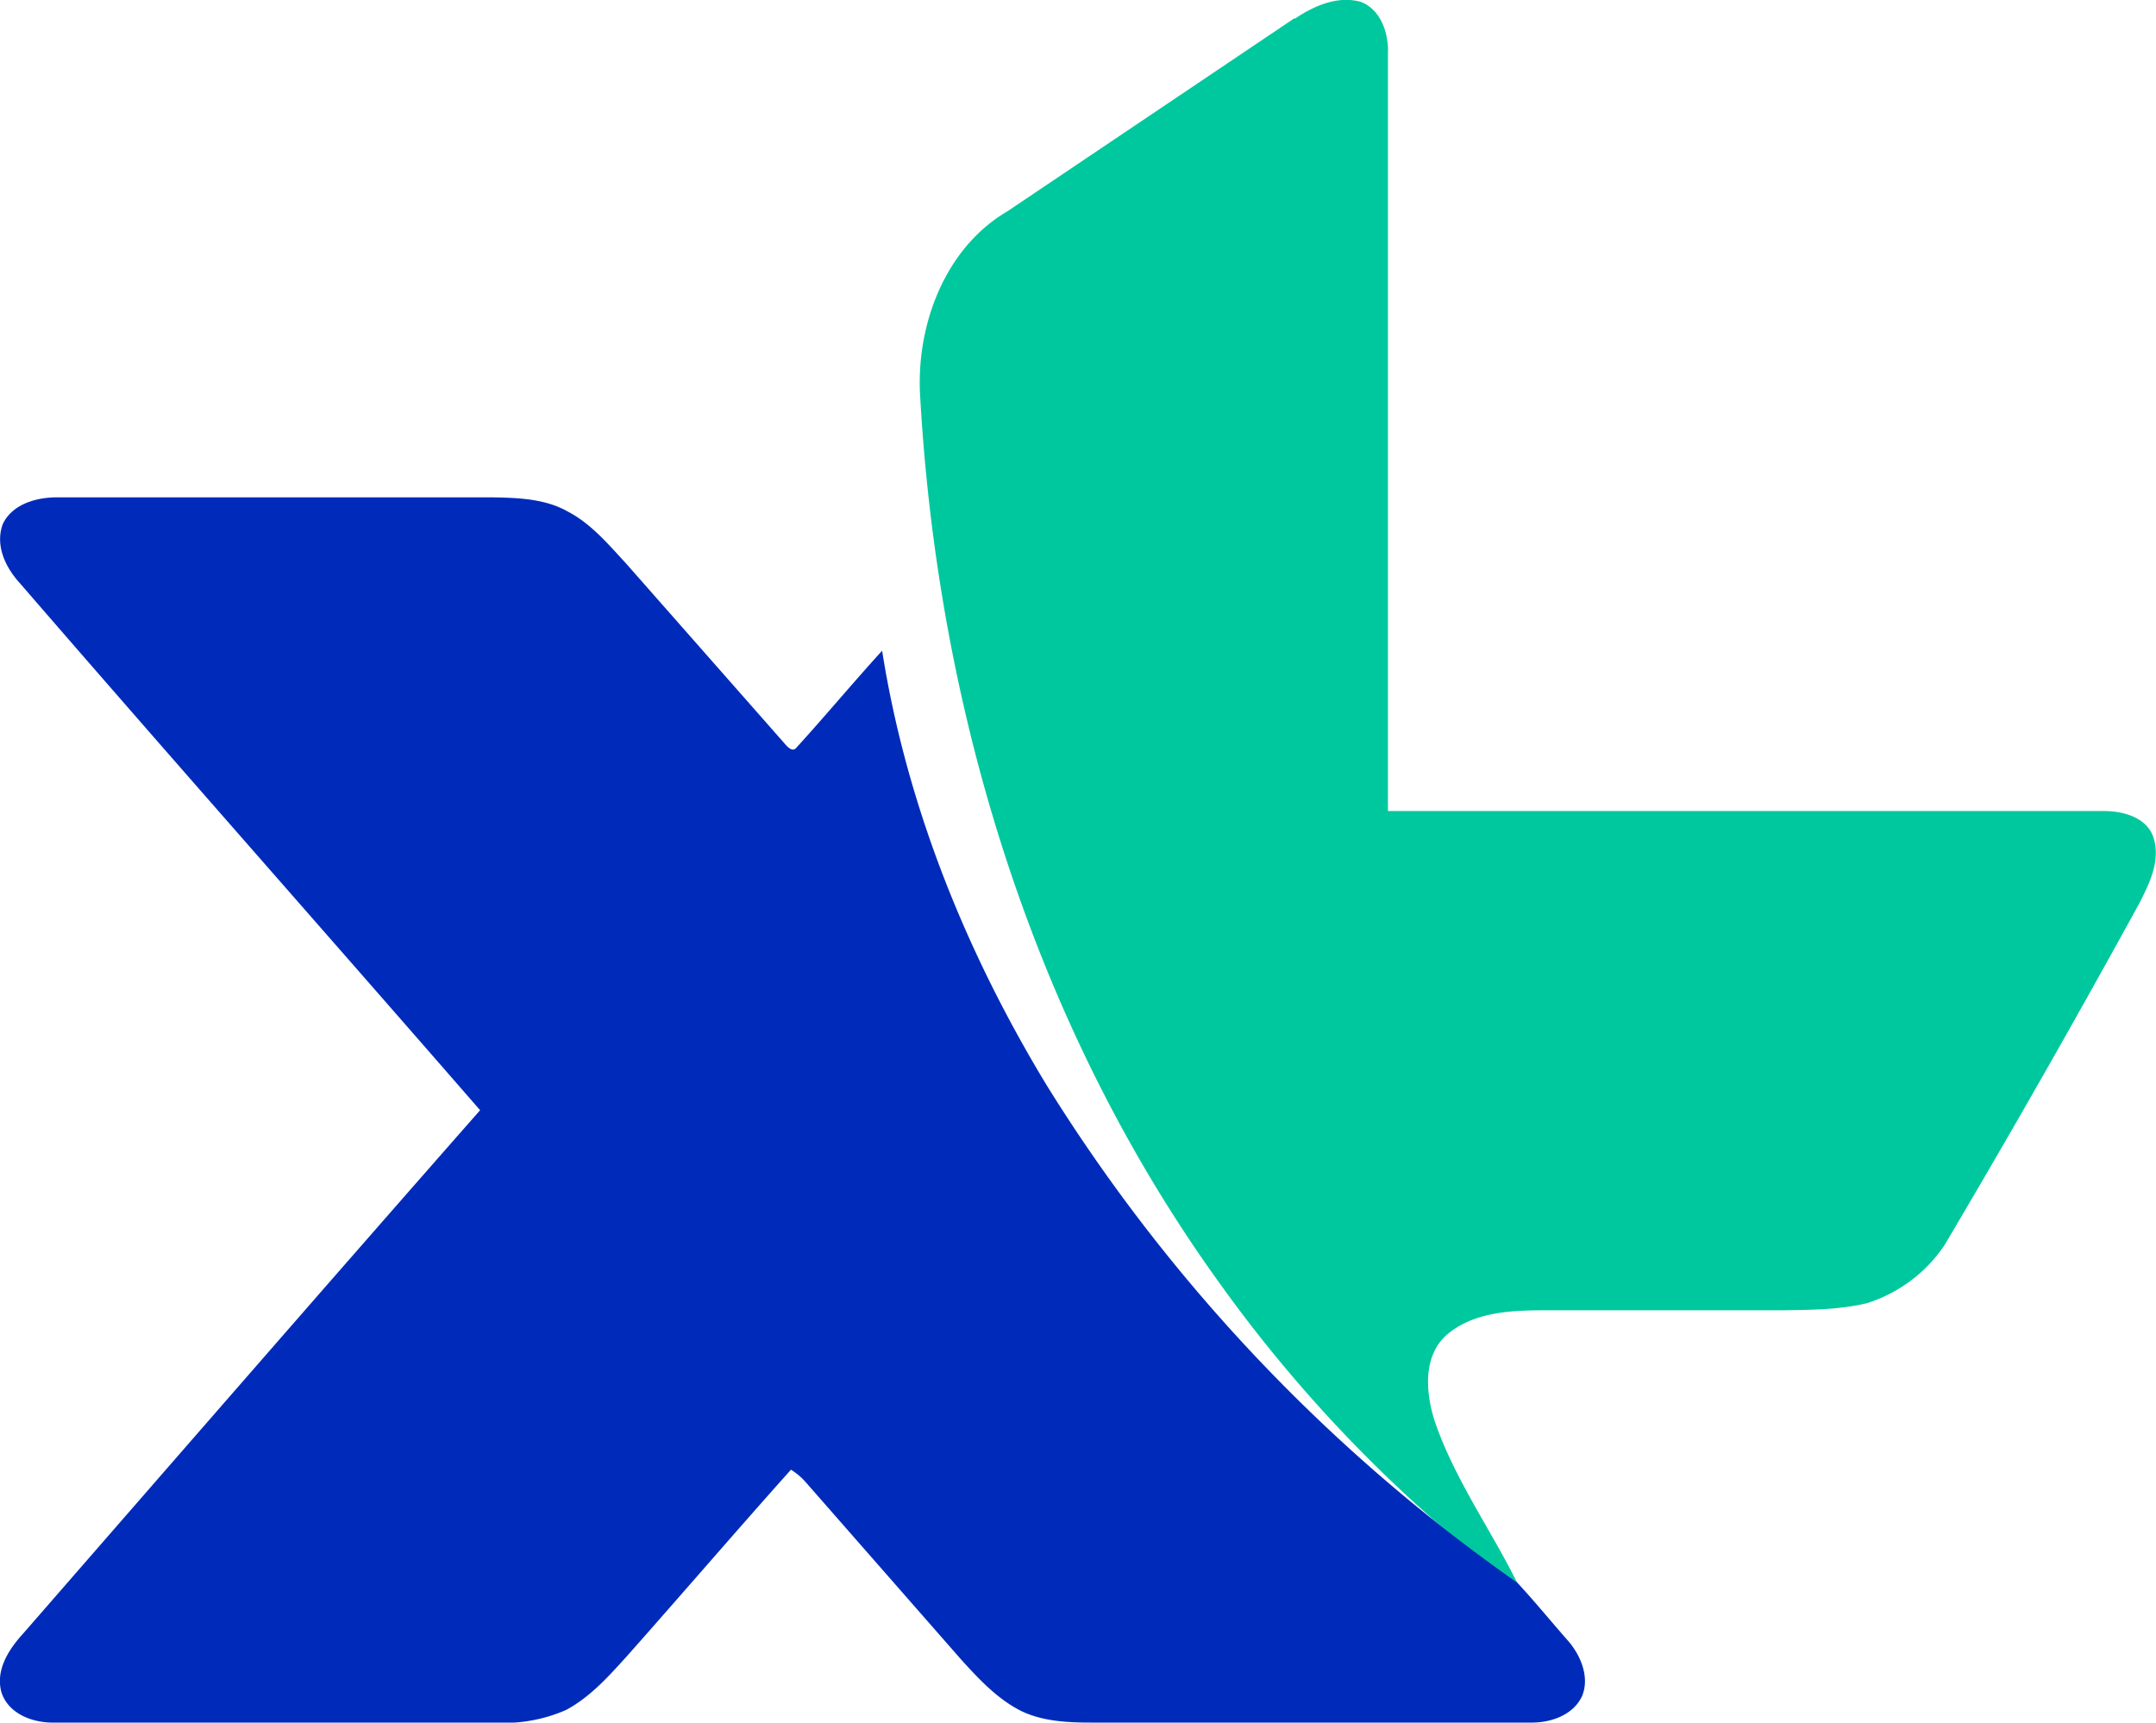
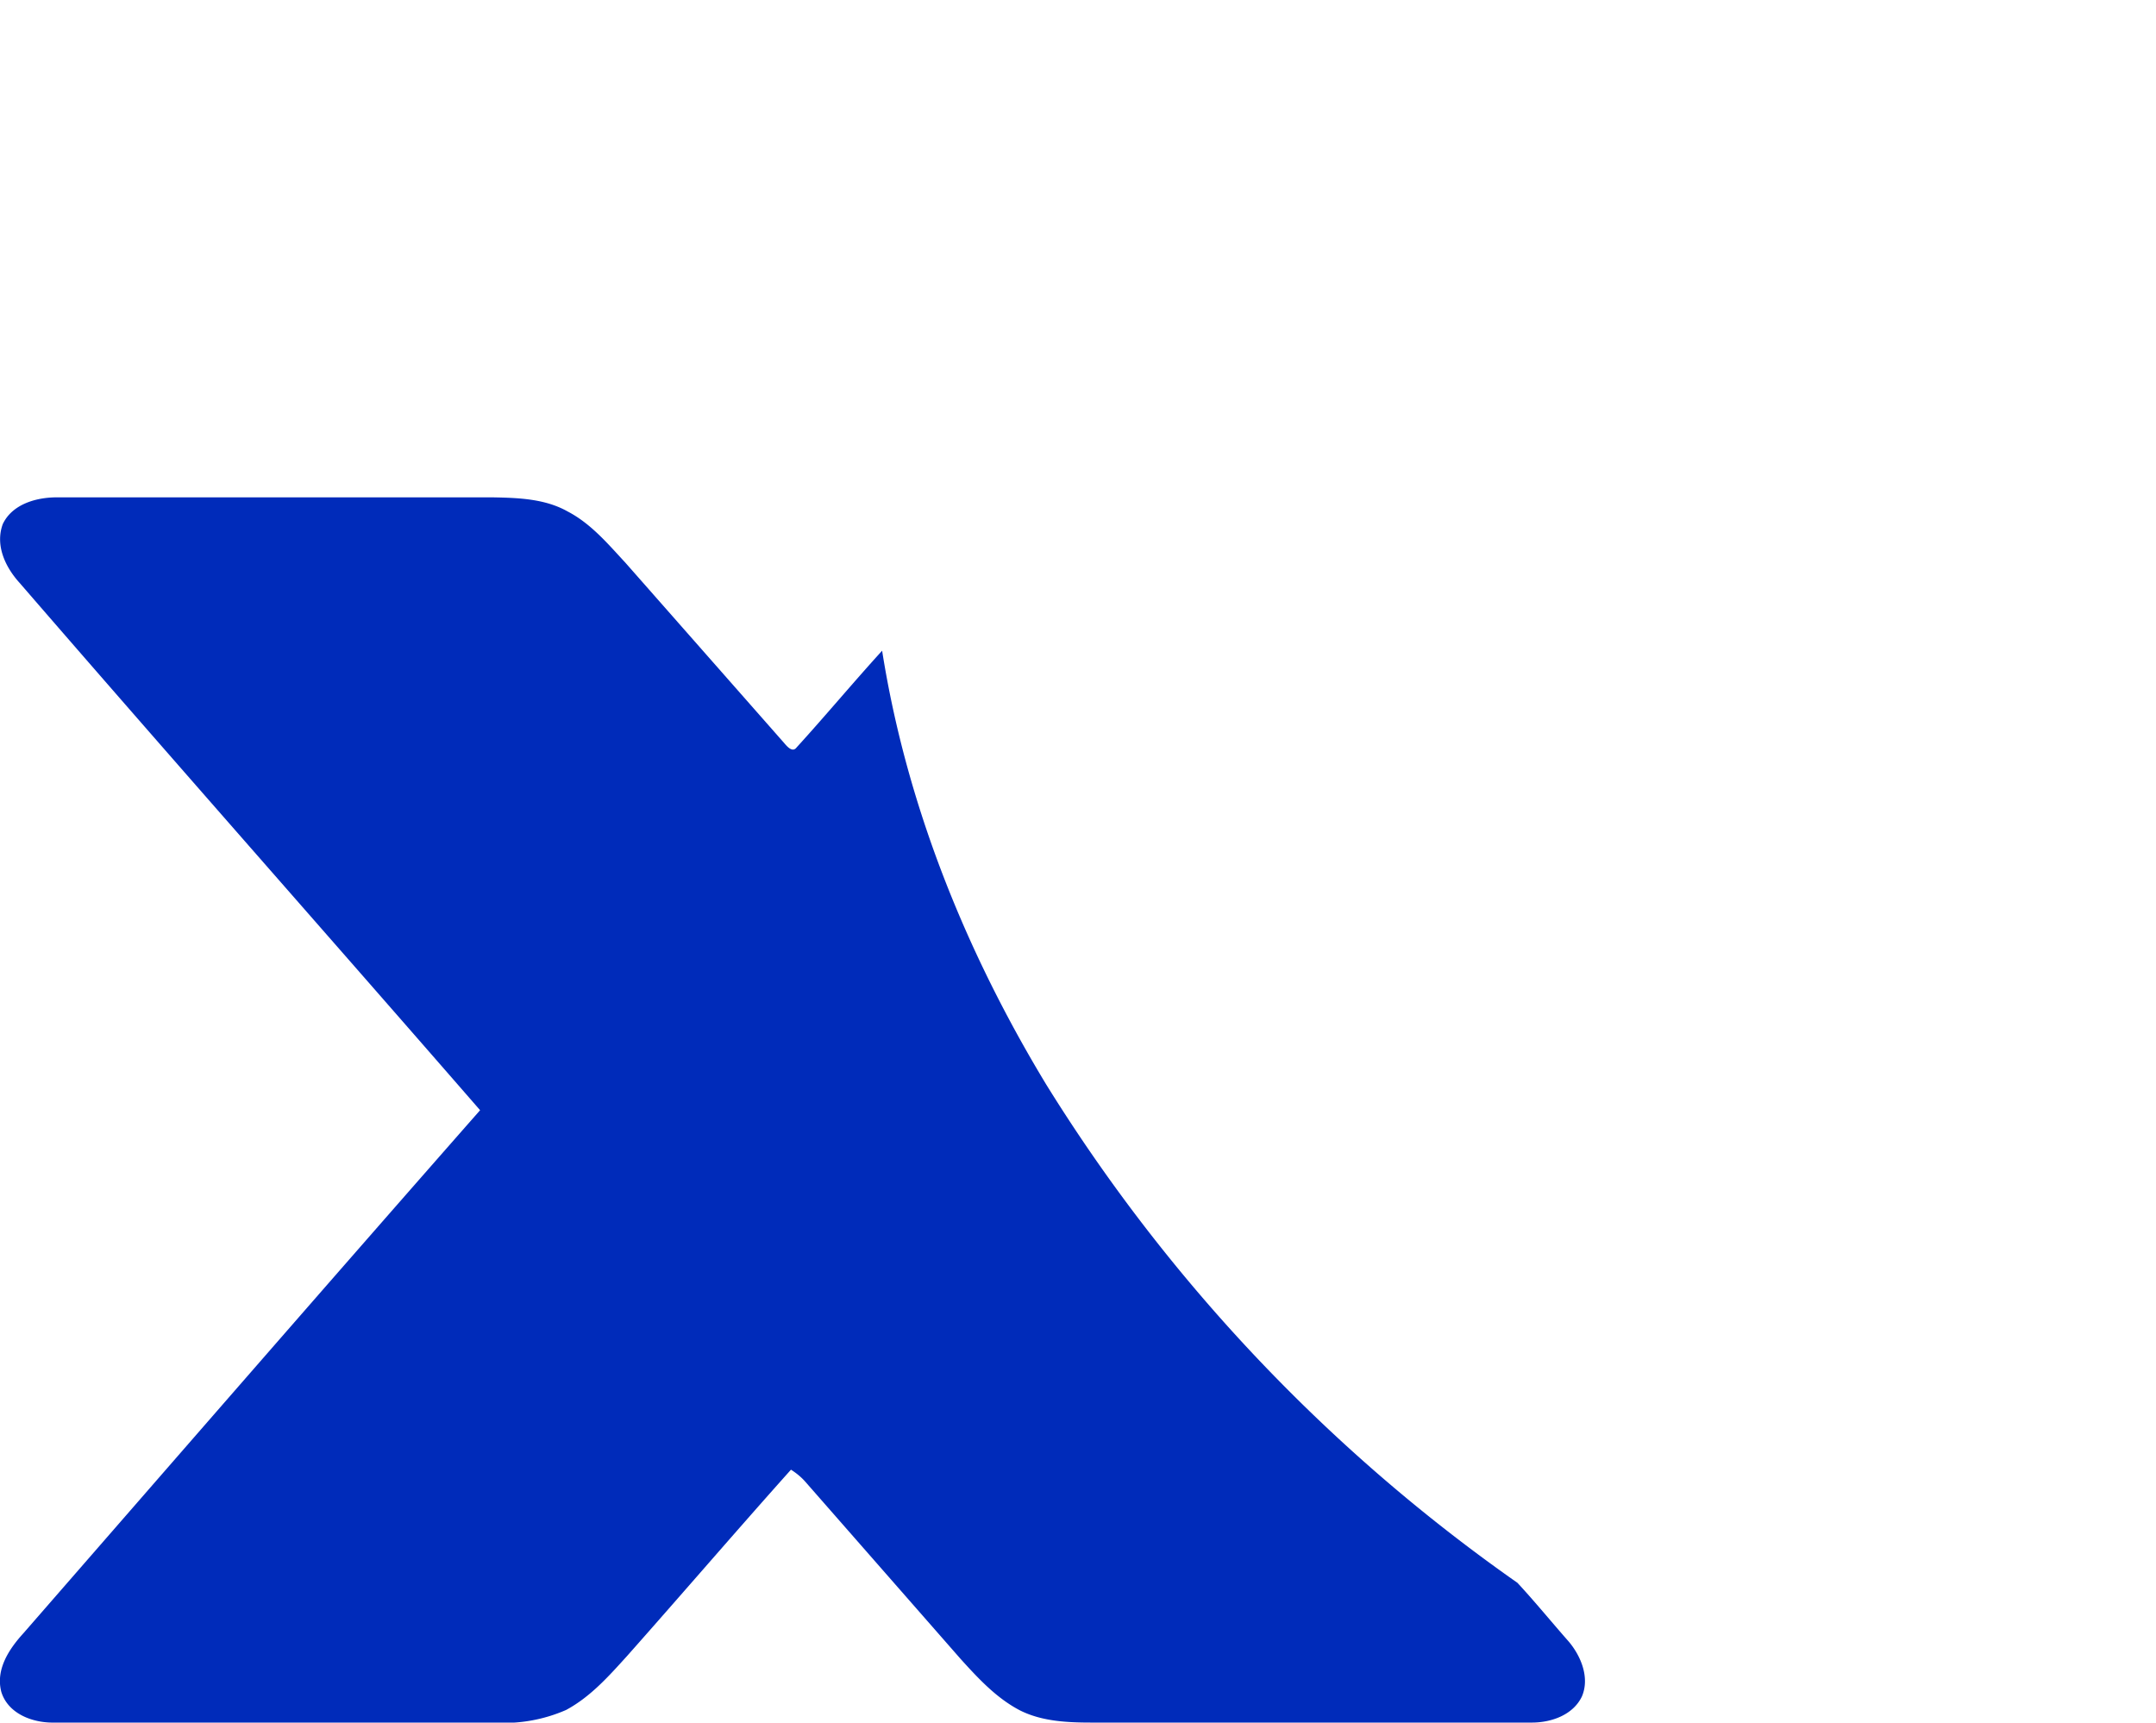
<svg xmlns="http://www.w3.org/2000/svg" viewBox="0 0 461.2 368.5">
-   <path fill="#00c89e" fill-rule="evenodd" d="M277 4c4-2.7 9.1-5 14.1-3.6 4.4 1.7 6 6.9 5.8 11.2v161.9h153.2c4 0 9 1.3 10.5 5.5 1.7 5-.8 10-3 14.3a2547.7 2547.7 0 0 1-41.6 73 31.3 31.3 0 0 1-16.7 12.5c-5.9 1.4-11.9 1.4-17.8 1.5h-50.8c-7.4 0-15.7.3-21.5 5.5-4.8 4.6-4.2 12-2.4 17.9 4.2 12.5 12 23.3 17.8 35-6-4-11.7-8.4-17.3-13a300.4 300.4 0 0 1-46.2-50.9c-40-55.3-60.6-123-64.3-190.7-.7-14.8 5.4-31.1 18.7-38.9l61.4-41.3Z" />
  <path fill="#002bba" fill-rule="evenodd" d="M.6 112.1c2.1-4.4 7.5-5.8 12-5.7h93c5.3.1 11 .3 15.8 3 5 2.6 8.6 6.9 12.4 11l33.9 38.5c.6.7 1.8 2.2 2.7 1 6.2-6.8 12.1-13.9 18.3-20.7 5.2 33 17.9 64.4 35.1 92.8a365 365 0 0 0 100.8 106.6c3.8 4.1 7.3 8.4 11 12.6 2.6 3.1 4.5 7.7 2.8 11.7-1.9 4-6.6 5.6-10.7 5.6h-94c-5.2 0-10.7-.2-15.5-2.6-5-2.6-8.9-6.8-12.7-11l-33.3-38c-.9-1-1.9-1.8-3-2.5-11.8 13.2-23.3 26.6-35.1 39.9-3.9 4.3-7.8 8.7-13 11.5a33.1 33.1 0 0 1-15.5 2.7h-94c-4.5.1-9.8-1.8-11.3-6.5-1.3-4.8 1.6-9.2 4.7-12.6 32.5-37.3 65-74.7 97.7-111.9-32.8-37.7-65.8-75-98.5-112.8-3-3.3-5.3-8-3.6-12.6Z" />
</svg>